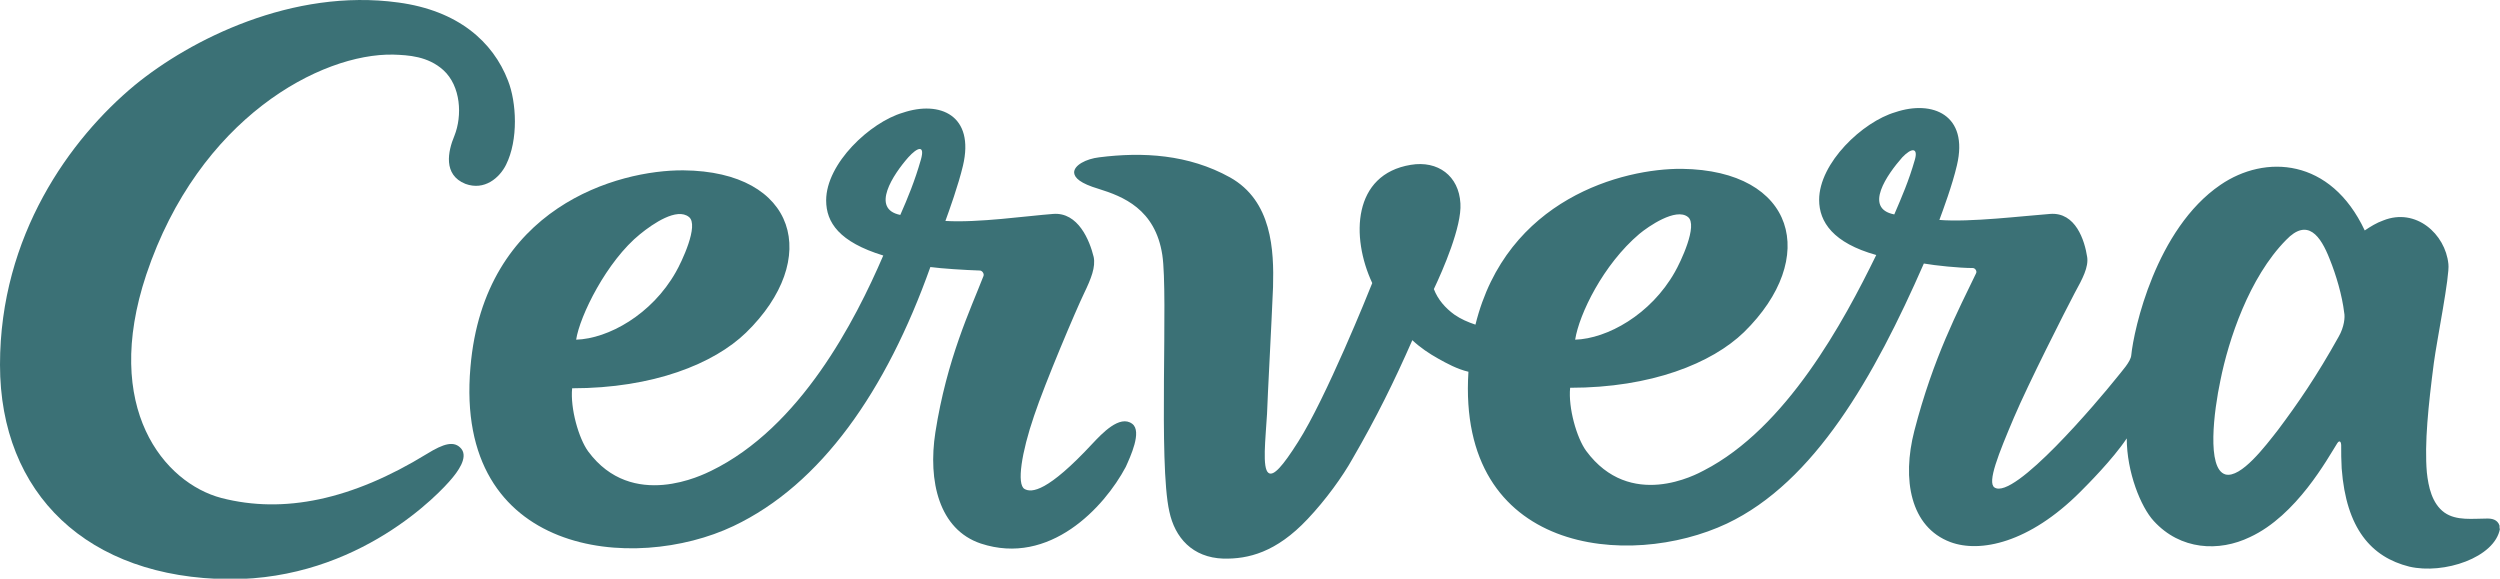
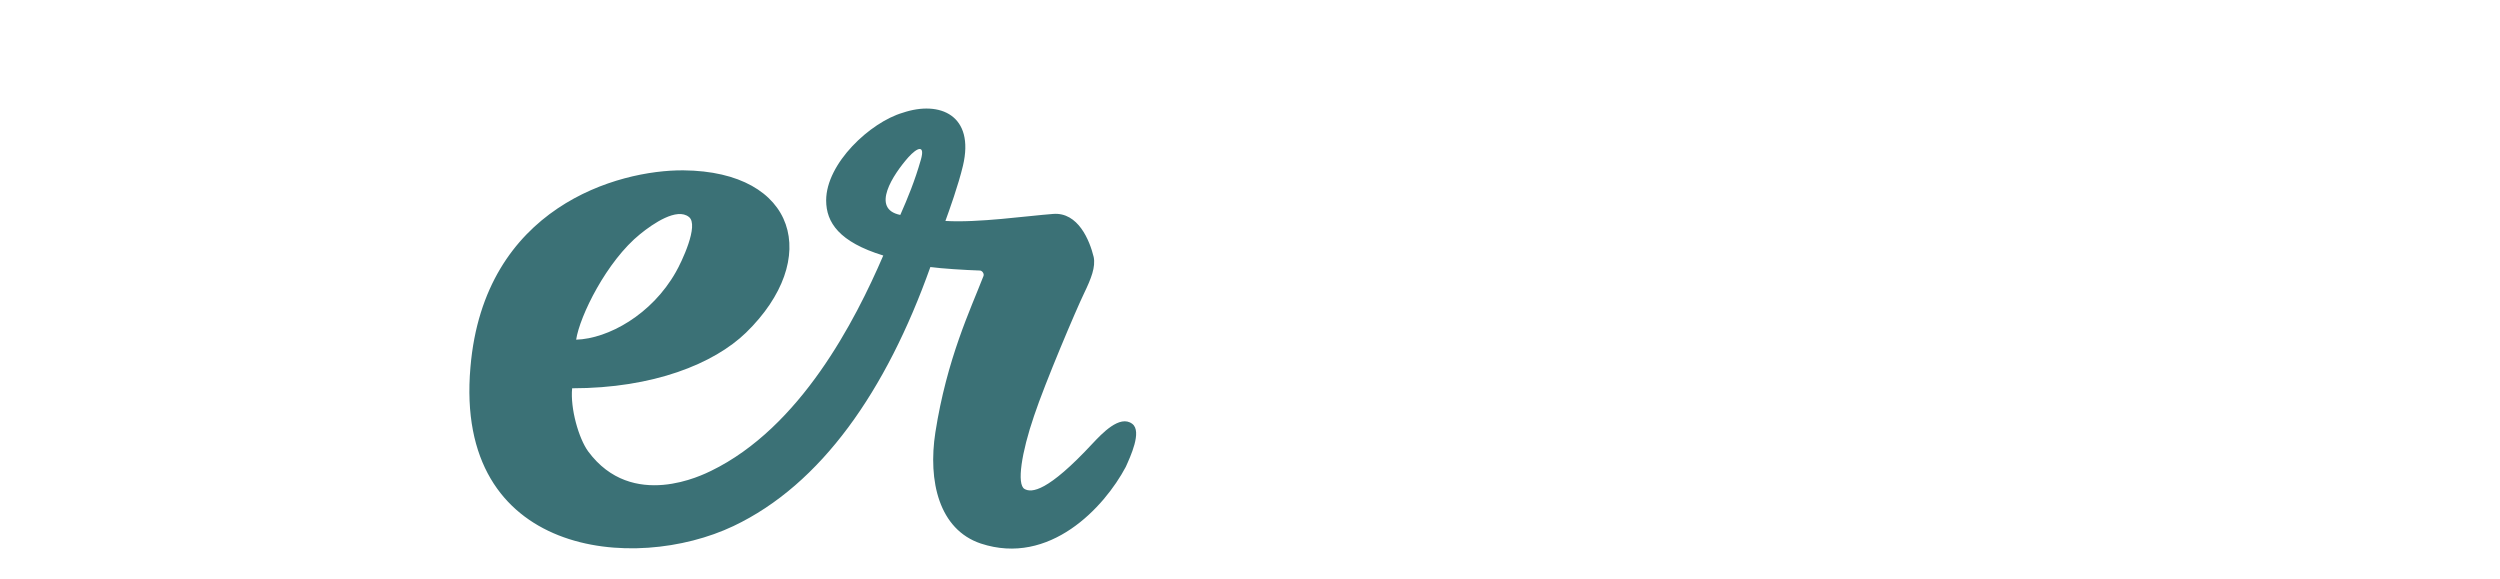
<svg xmlns="http://www.w3.org/2000/svg" version="1.1" id="Layer_1" x="0px" y="0px" viewBox="0 0 499 115.5" style="enable-background:new 0 0 499 115.5;" xml:space="preserve">
  <style type="text/css">
	.st0{fill:#3B7176;}
</style>
  <title>justo-logo-primary</title>
  <desc>Created with Sketch.</desc>
  <g>
-     <path class="st0" d="M101,32.9c2.5-5,2.1-12.5,0.4-16.8c-3-7.8-10-14-21.9-15.6C58.4-2.4,38,7.9,26.9,17C14,27.7,0,47,0,72.8   c0,25.8,17.5,42.6,45.8,42.8c25.9,0.1,42.1-17.3,44.4-20.1c1-1.2,3.3-4.1,1.9-5.9c-1.4-1.7-3.5-1.1-6.9,1c-15,9.2-28.6,12-41,8.8   c-11.4-3-23.9-17.9-15-44.6c10.5-31.3,34.9-44.2,49.3-43.9c3,0.1,6.9,0.3,10,3.1c3.5,3.2,3.8,9.1,2.2,13.1   c-1.3,3.1-2.3,7.8,2.2,9.6v0C96.7,38.1,99.7,35.5,101,32.9z" />
    <path class="st0" d="M226,84.6c-2.5-1.9-6.1,2-7.9,3.9l0,0c-9,9.7-12.2,9.9-13.6,9.1c-1.6-0.9-0.6-7.3,1.9-14.6   c2.2-6.6,8.4-21.2,10-24.5c1.4-2.9,2.3-5.2,1.9-7.2c-0.8-3.3-3.1-9-8.1-8.6c-5.3,0.4-15,1.8-21.5,1.4c0.7-1.9,2.6-7.2,3.5-11   c2.4-10.1-4.6-13.1-12-10.6c-6.5,1.9-15.3,10.1-15.3,17.5c0,4.4,2.6,8.3,11.4,11c-5.6,13-16.5,34.3-34.4,43   c-1.5,0.7-15.7,8-24.5-3.9c-1.9-2.6-3.6-8.6-3.2-12.6c16.2,0,28.3-4.9,34.7-11.1C164,51.7,159.1,34.2,136.4,34   c-13-0.1-39.8,7.3-42.5,39.3c-3.3,37.8,32.7,41.1,52.5,31.7c17.5-8.3,30.5-27,39.3-51.7c2.2,0.3,6.8,0.6,9.9,0.7   c0.4,0,0.9,0.6,0.7,1.1c-2.6,6.7-7.3,16.5-9.6,31.2c-1.5,9.7,0.7,19.4,9.1,22.2c13.7,4.5,24.6-7.2,28.9-15.3   C225.6,91.2,228,86.1,226,84.6z M127.8,46.7L127.8,46.7c2.6-2.1,7.3-5.3,9.7-3.4c2.1,1.6-1.5,9.1-2.6,11   c-4.8,8.5-13.5,13.3-19.9,13.5C115.7,63.1,121.1,52.1,127.8,46.7z M183.8,31.9L183.8,31.9c-1.2,4.2-2.6,7.6-4.1,11   c-6-1.2-1.4-8.1,1.6-11.5C183.1,29.4,184.7,28.8,183.8,31.9z" />
-     <path class="st0" d="M498.9,104.9L498.9,104.9c-0.4-1.2-1.5-1.4-2.4-1.4c-2.9,0-6.2,0.5-8.6-1.2c-2.5-1.8-3.2-5.2-3.5-8   c-0.5-5.8,0.3-13.4,1.4-21.9c0.6-4.5,3.2-17.4,2.9-19.7c-0.6-6-6.5-11.3-13-8.7c-1.4,0.5-2.5,1.2-3.7,2   c-6.8-14.5-19.9-15.2-28.8-9.1c-12.9,8.8-17.3,28.9-17.8,34c-0.1,1.3-1.9,3.2-3,4.6c-3.6,4.5-20.4,24.4-24.3,21.8   c-1.5-1,0.8-6.7,3.9-14c2.8-6.6,10.3-21.4,12.1-24.8c1.6-2.9,2.8-5.2,2.5-7.2c-0.5-3.3-2.3-9-7.4-8.6c-5.4,0.4-16,1.7-22.1,1.2   c0.7-1.9,2.6-7,3.5-10.9c2.4-10.1-4.9-13.1-12.3-10.6c-6.5,1.9-15.2,10.1-15.2,17.5c0,4.4,2.8,8.6,11.4,11   c-6.5,13.3-17.9,34.5-34.4,43c-1.5,0.8-14.7,8-23.5-3.9c-1.9-2.6-3.6-8.6-3.2-12.6c16.2,0,28.3-4.9,34.7-11.1   c15.1-14.8,10.3-32.3-12.4-32.6c-11.8-0.1-35,6-41.2,31.1c-1.5-0.5-2.9-1.1-4.2-2c-1.8-1.3-3.3-3-4.1-5.1   c1.8-3.8,5.6-12.5,5.3-17.1c-0.3-5.5-4.5-8.6-9.9-7.7c-11.6,1.9-12,14.4-7.7,23.6c-0.7,1.8-9.3,23.1-14.8,31.7   c-3.1,4.9-4.9,6.9-5.9,6.2c-1.3-0.9-0.6-6.7-0.3-11.8c0.1-3.3,0.9-17.9,1.2-25.3c0.2-7.4-0.2-17.2-8.6-21.9   c-8.3-4.6-17.4-5.1-26.1-4c-2.6,0.3-5.1,1.6-5,3.1c0.1,1,1.2,2.1,4.9,3.2c4.8,1.5,11.3,4,12.7,13.2c1.2,8-0.8,41.5,1.4,51.2   c1.1,5.2,4.6,9.2,10.8,9.4c4.9,0.1,10.5-1.2,16.8-7.9c3.6-3.8,7-8.5,9-12.1c4.7-8.1,8.3-15.4,11.9-23.6c1.6,1.5,3.4,2.7,5.2,3.7   c1.6,0.9,3.8,2.1,6,2.6c-2.3,36.4,32.1,39.5,51.6,30.3c17.5-8.3,29.4-29.3,39.3-51.9c2.3,0.4,7,0.9,9.8,0.9c0.4,0,0.9,0.6,0.6,1.1   c-3.5,7.3-8.5,16.7-12.3,31.4c-2.5,9.7-0.8,19.2,7.2,22.2c5.9,2.2,15.7,0.2,25.9-10c1.4-1.4,6.5-6.5,9.3-10.7   c0,6.7,2.8,13.7,5.4,16.5c5.3,5.8,13,6.2,19.2,3.2c9.3-4.3,15.5-15.7,17.4-18.7c0.5-0.8,0.8-0.2,0.8,0.3c0,1.7,0,3,0.1,4.7   c0.9,12,5.9,17.7,13.5,19.6c6.9,1.6,17.1-1.8,18.1-7.6C498.9,105.7,498.9,105.3,498.9,104.9z M327.2,46.7L327.2,46.7   c1.8-1.5,7.3-5.3,9.7-3.4c2.1,1.6-1.5,9.1-2.6,11c-4.8,8.5-13.5,13.3-19.9,13.5C315.2,62.7,320,52.8,327.2,46.7z M382.2,31.9   L382.2,31.9c-1.2,4.2-2.6,7.4-4.1,10.9c-6.2-1.2-1.4-8,1.6-11.4C381.6,29.4,382.9,29.5,382.2,31.9z M466.8,67.2   c-4.4,7.9-8.2,13.4-12.1,18.6c-2.5,3.2-7.4,9.7-10.5,8.9c-3.8-1.1-2.3-12.7-1-18.8c1.6-8,5.7-20.5,13.1-28c4.3-4.5,6.9-0.8,8.7,3.8   c1.3,3.2,2.5,7.3,2.9,10.7C468.1,63.3,467.9,65.3,466.8,67.2z" />
  </g>
</svg>